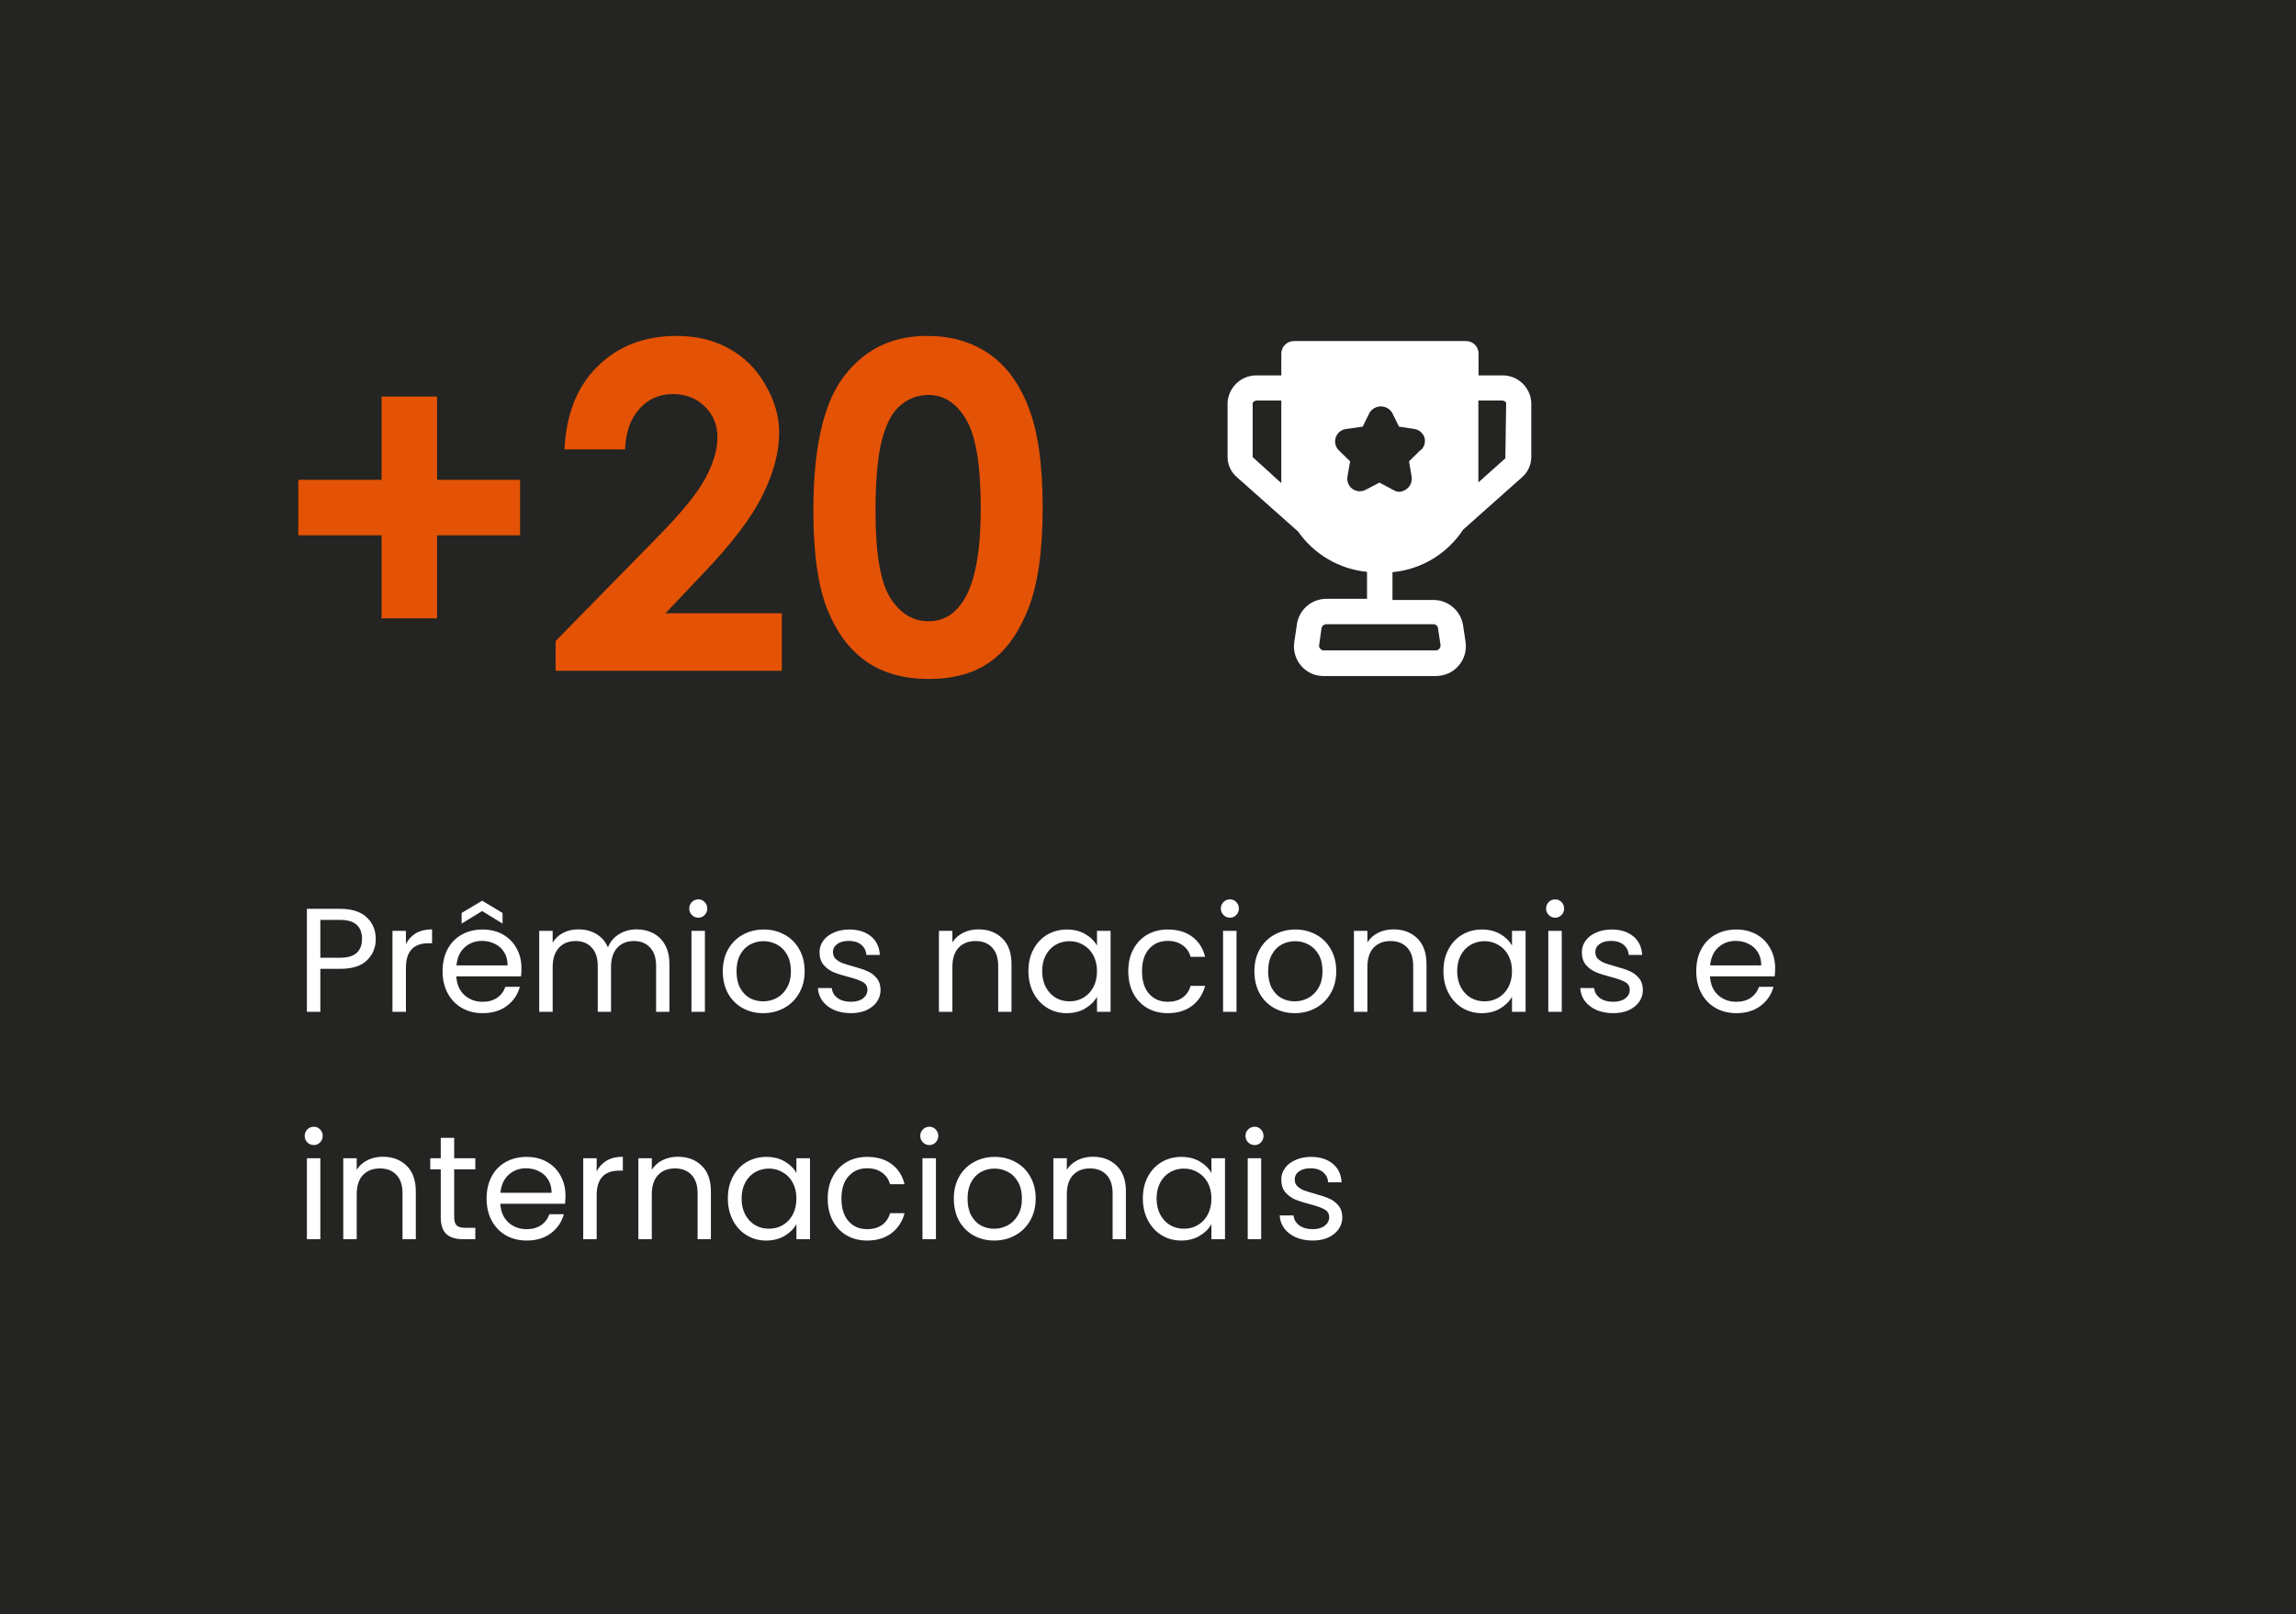
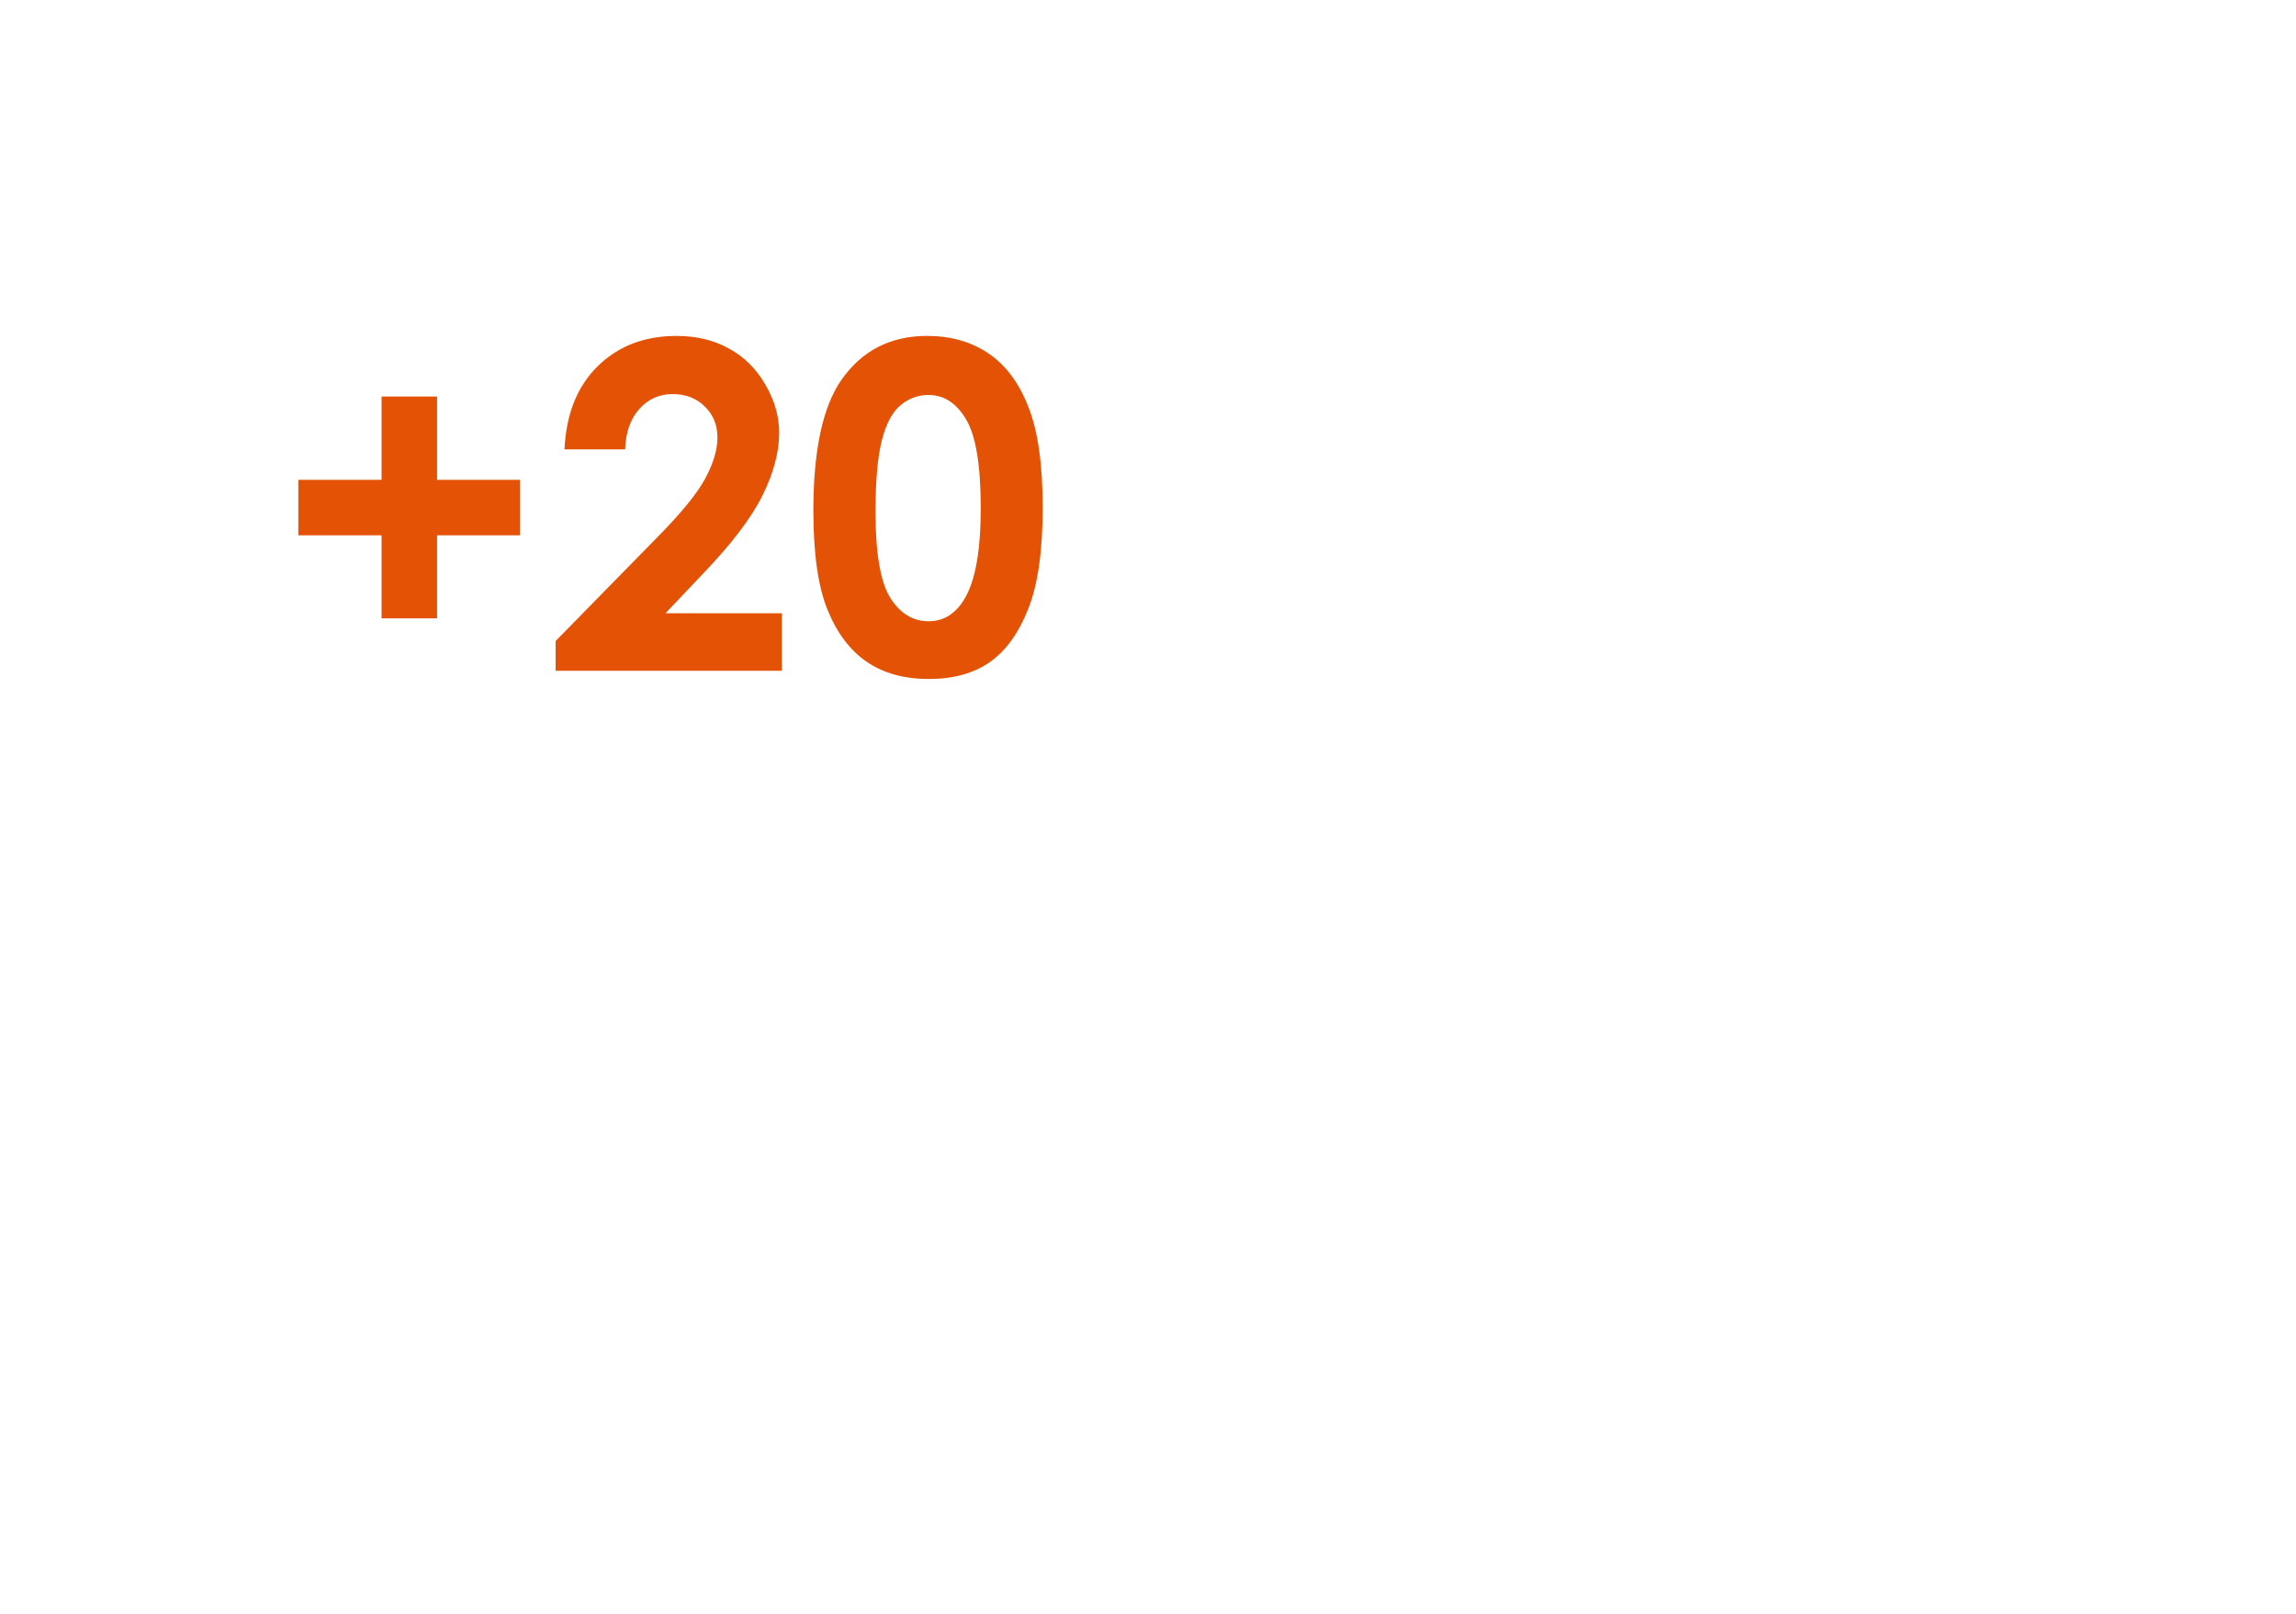
<svg xmlns="http://www.w3.org/2000/svg" width="202" height="142" viewBox="0 0 202 142" fill="none">
-   <rect width="202" height="142" fill="#242422" />
  <path d="M33.57 42.203V34.879H38.453V42.203H45.758V47.086H38.453V54.391H33.57V47.086H26.246V42.203H33.57ZM54.996 39.527H49.664C49.807 36.428 50.777 33.993 52.574 32.223C54.384 30.439 56.702 29.547 59.527 29.547C61.272 29.547 62.809 29.918 64.137 30.66C65.478 31.389 66.546 32.45 67.34 33.844C68.147 35.224 68.551 36.63 68.551 38.062C68.551 39.768 68.062 41.604 67.086 43.57C66.122 45.536 64.352 47.861 61.773 50.543L58.551 53.941H68.785V59H48.883V56.383L57.77 47.32C59.918 45.146 61.344 43.401 62.047 42.086C62.763 40.758 63.121 39.56 63.121 38.492C63.121 37.385 62.75 36.474 62.008 35.758C61.279 35.029 60.335 34.664 59.176 34.664C58.004 34.664 57.027 35.1 56.246 35.973C55.465 36.845 55.048 38.03 54.996 39.527ZM81.559 29.547C83.655 29.547 85.458 30.061 86.969 31.09C88.492 32.118 89.664 33.694 90.484 35.816C91.318 37.926 91.734 40.868 91.734 44.645C91.734 48.46 91.311 51.428 90.465 53.551C89.632 55.673 88.505 57.236 87.086 58.238C85.667 59.228 83.876 59.723 81.715 59.723C79.553 59.723 77.737 59.221 76.266 58.219C74.794 57.216 73.642 55.693 72.809 53.648C71.975 51.604 71.559 48.694 71.559 44.918C71.559 39.645 72.372 35.823 74 33.453C75.81 30.849 78.329 29.547 81.559 29.547ZM81.695 34.742C80.771 34.742 79.951 35.042 79.234 35.641C78.518 36.227 77.971 37.242 77.594 38.688C77.216 40.133 77.027 42.249 77.027 45.035C77.027 48.668 77.457 51.181 78.316 52.574C79.189 53.954 80.315 54.645 81.695 54.645C83.023 54.645 84.078 53.987 84.859 52.672C85.81 51.083 86.285 48.427 86.285 44.703C86.285 40.927 85.856 38.323 84.996 36.891C84.15 35.458 83.049 34.742 81.695 34.742Z" fill="#E35205" />
-   <path d="M33.059 82.591C33.059 83.345 32.799 83.973 32.279 84.476C31.768 84.97 30.983 85.217 29.926 85.217H28.184V89H27.001V79.939H29.926C30.949 79.939 31.724 80.186 32.253 80.68C32.79 81.174 33.059 81.811 33.059 82.591ZM29.926 84.242C30.585 84.242 31.07 84.099 31.382 83.813C31.694 83.527 31.85 83.12 31.85 82.591C31.85 81.473 31.209 80.914 29.926 80.914H28.184V84.242H29.926ZM35.712 83.033C35.92 82.626 36.215 82.309 36.596 82.084C36.986 81.859 37.459 81.746 38.013 81.746V82.968H37.701C36.375 82.968 35.712 83.687 35.712 85.126V89H34.529V81.876H35.712V83.033ZM45.879 85.165C45.879 85.39 45.866 85.629 45.84 85.88H40.146C40.189 86.582 40.428 87.132 40.861 87.531C41.303 87.921 41.836 88.116 42.46 88.116C42.971 88.116 43.396 87.999 43.734 87.765C44.081 87.522 44.323 87.202 44.462 86.803H45.736C45.545 87.488 45.164 88.047 44.592 88.48C44.02 88.905 43.309 89.117 42.46 89.117C41.784 89.117 41.177 88.965 40.64 88.662C40.111 88.359 39.695 87.93 39.392 87.375C39.089 86.812 38.937 86.162 38.937 85.425C38.937 84.688 39.084 84.043 39.379 83.488C39.674 82.933 40.085 82.509 40.614 82.214C41.151 81.911 41.767 81.759 42.46 81.759C43.136 81.759 43.734 81.906 44.254 82.201C44.774 82.496 45.173 82.903 45.45 83.423C45.736 83.934 45.879 84.515 45.879 85.165ZM44.657 84.918C44.657 84.467 44.557 84.082 44.358 83.761C44.159 83.432 43.886 83.185 43.539 83.02C43.201 82.847 42.824 82.76 42.408 82.76C41.81 82.76 41.299 82.951 40.874 83.332C40.458 83.713 40.22 84.242 40.159 84.918H44.657ZM42.421 80.134L40.614 81.239V80.303L42.421 79.224L44.215 80.303V81.239L42.421 80.134ZM56.008 81.746C56.562 81.746 57.056 81.863 57.489 82.097C57.923 82.322 58.265 82.665 58.517 83.124C58.768 83.583 58.894 84.142 58.894 84.801V89H57.724V84.97C57.724 84.259 57.546 83.718 57.191 83.345C56.844 82.964 56.371 82.773 55.773 82.773C55.158 82.773 54.669 82.972 54.304 83.371C53.941 83.761 53.758 84.329 53.758 85.074V89H52.589V84.97C52.589 84.259 52.411 83.718 52.056 83.345C51.709 82.964 51.236 82.773 50.639 82.773C50.023 82.773 49.533 82.972 49.169 83.371C48.806 83.761 48.623 84.329 48.623 85.074V89H47.441V81.876H48.623V82.903C48.858 82.53 49.169 82.244 49.559 82.045C49.958 81.846 50.396 81.746 50.873 81.746C51.471 81.746 51.999 81.88 52.459 82.149C52.918 82.418 53.26 82.812 53.486 83.332C53.685 82.829 54.014 82.439 54.474 82.162C54.933 81.885 55.444 81.746 56.008 81.746ZM61.445 80.719C61.22 80.719 61.029 80.641 60.873 80.485C60.717 80.329 60.639 80.138 60.639 79.913C60.639 79.688 60.717 79.497 60.873 79.341C61.029 79.185 61.22 79.107 61.445 79.107C61.662 79.107 61.844 79.185 61.991 79.341C62.147 79.497 62.225 79.688 62.225 79.913C62.225 80.138 62.147 80.329 61.991 80.485C61.844 80.641 61.662 80.719 61.445 80.719ZM62.017 81.876V89H60.834V81.876H62.017ZM67.14 89.117C66.473 89.117 65.866 88.965 65.32 88.662C64.783 88.359 64.358 87.93 64.046 87.375C63.743 86.812 63.591 86.162 63.591 85.425C63.591 84.697 63.747 84.056 64.059 83.501C64.38 82.938 64.813 82.509 65.359 82.214C65.905 81.911 66.516 81.759 67.192 81.759C67.868 81.759 68.479 81.911 69.025 82.214C69.571 82.509 70 82.933 70.312 83.488C70.633 84.043 70.793 84.688 70.793 85.425C70.793 86.162 70.629 86.812 70.299 87.375C69.979 87.93 69.541 88.359 68.986 88.662C68.432 88.965 67.816 89.117 67.14 89.117ZM67.14 88.077C67.565 88.077 67.964 87.977 68.336 87.778C68.709 87.579 69.008 87.28 69.233 86.881C69.467 86.482 69.584 85.997 69.584 85.425C69.584 84.853 69.472 84.368 69.246 83.969C69.021 83.57 68.726 83.276 68.362 83.085C67.998 82.886 67.604 82.786 67.179 82.786C66.746 82.786 66.347 82.886 65.983 83.085C65.628 83.276 65.342 83.57 65.125 83.969C64.909 84.368 64.8 84.853 64.8 85.425C64.8 86.006 64.904 86.495 65.112 86.894C65.329 87.293 65.615 87.592 65.97 87.791C66.326 87.982 66.716 88.077 67.14 88.077ZM74.871 89.117C74.325 89.117 73.835 89.026 73.402 88.844C72.968 88.653 72.626 88.393 72.375 88.064C72.123 87.726 71.985 87.34 71.959 86.907H73.181C73.215 87.262 73.38 87.553 73.675 87.778C73.978 88.003 74.372 88.116 74.858 88.116C75.308 88.116 75.664 88.016 75.924 87.817C76.184 87.618 76.314 87.366 76.314 87.063C76.314 86.751 76.175 86.521 75.898 86.374C75.62 86.218 75.191 86.066 74.611 85.919C74.082 85.78 73.649 85.642 73.311 85.503C72.981 85.356 72.695 85.143 72.453 84.866C72.219 84.58 72.102 84.207 72.102 83.748C72.102 83.384 72.21 83.05 72.427 82.747C72.643 82.444 72.951 82.205 73.35 82.032C73.748 81.85 74.203 81.759 74.715 81.759C75.503 81.759 76.14 81.958 76.626 82.357C77.111 82.756 77.371 83.302 77.406 83.995H76.223C76.197 83.622 76.045 83.323 75.768 83.098C75.499 82.873 75.135 82.76 74.676 82.76C74.251 82.76 73.913 82.851 73.662 83.033C73.41 83.215 73.285 83.453 73.285 83.748C73.285 83.982 73.358 84.177 73.506 84.333C73.662 84.48 73.852 84.602 74.078 84.697C74.312 84.784 74.632 84.883 75.04 84.996C75.551 85.135 75.967 85.273 76.288 85.412C76.608 85.542 76.881 85.741 77.107 86.01C77.341 86.279 77.462 86.63 77.471 87.063C77.471 87.453 77.362 87.804 77.146 88.116C76.929 88.428 76.621 88.675 76.223 88.857C75.833 89.03 75.382 89.117 74.871 89.117ZM86.078 81.746C86.944 81.746 87.646 82.01 88.183 82.539C88.721 83.059 88.99 83.813 88.99 84.801V89H87.82V84.97C87.82 84.259 87.642 83.718 87.287 83.345C86.931 82.964 86.446 82.773 85.831 82.773C85.207 82.773 84.708 82.968 84.335 83.358C83.972 83.748 83.79 84.316 83.79 85.061V89H82.606V81.876H83.79V82.89C84.023 82.526 84.34 82.244 84.739 82.045C85.146 81.846 85.592 81.746 86.078 81.746ZM90.48 85.412C90.48 84.684 90.627 84.047 90.922 83.501C91.217 82.946 91.62 82.517 92.131 82.214C92.651 81.911 93.227 81.759 93.86 81.759C94.484 81.759 95.026 81.893 95.485 82.162C95.944 82.431 96.287 82.769 96.512 83.176V81.876H97.708V89H96.512V87.674C96.278 88.09 95.927 88.437 95.459 88.714C95 88.983 94.462 89.117 93.847 89.117C93.214 89.117 92.642 88.961 92.131 88.649C91.62 88.337 91.217 87.899 90.922 87.336C90.627 86.773 90.48 86.131 90.48 85.412ZM96.512 85.425C96.512 84.888 96.404 84.42 96.187 84.021C95.97 83.622 95.676 83.319 95.303 83.111C94.939 82.894 94.536 82.786 94.094 82.786C93.652 82.786 93.249 82.89 92.885 83.098C92.521 83.306 92.231 83.609 92.014 84.008C91.797 84.407 91.689 84.875 91.689 85.412C91.689 85.958 91.797 86.435 92.014 86.842C92.231 87.241 92.521 87.548 92.885 87.765C93.249 87.973 93.652 88.077 94.094 88.077C94.536 88.077 94.939 87.973 95.303 87.765C95.676 87.548 95.97 87.241 96.187 86.842C96.404 86.435 96.512 85.962 96.512 85.425ZM99.265 85.425C99.265 84.688 99.412 84.047 99.707 83.501C100.002 82.946 100.409 82.517 100.929 82.214C101.458 81.911 102.06 81.759 102.736 81.759C103.611 81.759 104.331 81.971 104.894 82.396C105.466 82.821 105.843 83.41 106.025 84.164H104.751C104.63 83.731 104.391 83.388 104.036 83.137C103.689 82.886 103.256 82.76 102.736 82.76C102.06 82.76 101.514 82.994 101.098 83.462C100.682 83.921 100.474 84.576 100.474 85.425C100.474 86.283 100.682 86.946 101.098 87.414C101.514 87.882 102.06 88.116 102.736 88.116C103.256 88.116 103.689 87.995 104.036 87.752C104.383 87.509 104.621 87.163 104.751 86.712H106.025C105.834 87.44 105.453 88.025 104.881 88.467C104.309 88.9 103.594 89.117 102.736 89.117C102.06 89.117 101.458 88.965 100.929 88.662C100.409 88.359 100.002 87.93 99.707 87.375C99.412 86.82 99.265 86.17 99.265 85.425ZM108.215 80.719C107.989 80.719 107.799 80.641 107.643 80.485C107.487 80.329 107.409 80.138 107.409 79.913C107.409 79.688 107.487 79.497 107.643 79.341C107.799 79.185 107.989 79.107 108.215 79.107C108.431 79.107 108.613 79.185 108.761 79.341C108.917 79.497 108.995 79.688 108.995 79.913C108.995 80.138 108.917 80.329 108.761 80.485C108.613 80.641 108.431 80.719 108.215 80.719ZM108.787 81.876V89H107.604V81.876H108.787ZM113.91 89.117C113.242 89.117 112.636 88.965 112.09 88.662C111.552 88.359 111.128 87.93 110.816 87.375C110.512 86.812 110.361 86.162 110.361 85.425C110.361 84.697 110.517 84.056 110.829 83.501C111.149 82.938 111.583 82.509 112.129 82.214C112.675 81.911 113.286 81.759 113.962 81.759C114.638 81.759 115.249 81.911 115.795 82.214C116.341 82.509 116.77 82.933 117.082 83.488C117.402 84.043 117.563 84.688 117.563 85.425C117.563 86.162 117.398 86.812 117.069 87.375C116.748 87.93 116.31 88.359 115.756 88.662C115.201 88.965 114.586 89.117 113.91 89.117ZM113.91 88.077C114.334 88.077 114.733 87.977 115.106 87.778C115.478 87.579 115.777 87.28 116.003 86.881C116.237 86.482 116.354 85.997 116.354 85.425C116.354 84.853 116.241 84.368 116.016 83.969C115.79 83.57 115.496 83.276 115.132 83.085C114.768 82.886 114.373 82.786 113.949 82.786C113.515 82.786 113.117 82.886 112.753 83.085C112.397 83.276 112.111 83.57 111.895 83.969C111.678 84.368 111.57 84.853 111.57 85.425C111.57 86.006 111.674 86.495 111.882 86.894C112.098 87.293 112.384 87.592 112.74 87.791C113.095 87.982 113.485 88.077 113.91 88.077ZM122.589 81.746C123.456 81.746 124.158 82.01 124.695 82.539C125.233 83.059 125.501 83.813 125.501 84.801V89H124.331V84.97C124.331 84.259 124.154 83.718 123.798 83.345C123.443 82.964 122.958 82.773 122.342 82.773C121.718 82.773 121.22 82.968 120.847 83.358C120.483 83.748 120.301 84.316 120.301 85.061V89H119.118V81.876H120.301V82.89C120.535 82.526 120.852 82.244 121.25 82.045C121.658 81.846 122.104 81.746 122.589 81.746ZM126.992 85.412C126.992 84.684 127.139 84.047 127.434 83.501C127.728 82.946 128.131 82.517 128.643 82.214C129.163 81.911 129.739 81.759 130.372 81.759C130.996 81.759 131.537 81.893 131.997 82.162C132.456 82.431 132.798 82.769 133.024 83.176V81.876H134.22V89H133.024V87.674C132.79 88.09 132.439 88.437 131.971 88.714C131.511 88.983 130.974 89.117 130.359 89.117C129.726 89.117 129.154 88.961 128.643 88.649C128.131 88.337 127.728 87.899 127.434 87.336C127.139 86.773 126.992 86.131 126.992 85.412ZM133.024 85.425C133.024 84.888 132.915 84.42 132.699 84.021C132.482 83.622 132.187 83.319 131.815 83.111C131.451 82.894 131.048 82.786 130.606 82.786C130.164 82.786 129.761 82.89 129.397 83.098C129.033 83.306 128.742 83.609 128.526 84.008C128.309 84.407 128.201 84.875 128.201 85.412C128.201 85.958 128.309 86.435 128.526 86.842C128.742 87.241 129.033 87.548 129.397 87.765C129.761 87.973 130.164 88.077 130.606 88.077C131.048 88.077 131.451 87.973 131.815 87.765C132.187 87.548 132.482 87.241 132.699 86.842C132.915 86.435 133.024 85.962 133.024 85.425ZM136.83 80.719C136.604 80.719 136.414 80.641 136.258 80.485C136.102 80.329 136.024 80.138 136.024 79.913C136.024 79.688 136.102 79.497 136.258 79.341C136.414 79.185 136.604 79.107 136.83 79.107C137.046 79.107 137.228 79.185 137.376 79.341C137.532 79.497 137.61 79.688 137.61 79.913C137.61 80.138 137.532 80.329 137.376 80.485C137.228 80.641 137.046 80.719 136.83 80.719ZM137.402 81.876V89H136.219V81.876H137.402ZM141.94 89.117C141.394 89.117 140.904 89.026 140.471 88.844C140.038 88.653 139.695 88.393 139.444 88.064C139.193 87.726 139.054 87.34 139.028 86.907H140.25C140.285 87.262 140.449 87.553 140.744 87.778C141.047 88.003 141.442 88.116 141.927 88.116C142.378 88.116 142.733 88.016 142.993 87.817C143.253 87.618 143.383 87.366 143.383 87.063C143.383 86.751 143.244 86.521 142.967 86.374C142.69 86.218 142.261 86.066 141.68 85.919C141.151 85.78 140.718 85.642 140.38 85.503C140.051 85.356 139.765 85.143 139.522 84.866C139.288 84.58 139.171 84.207 139.171 83.748C139.171 83.384 139.279 83.05 139.496 82.747C139.713 82.444 140.02 82.205 140.419 82.032C140.818 81.85 141.273 81.759 141.784 81.759C142.573 81.759 143.21 81.958 143.695 82.357C144.18 82.756 144.44 83.302 144.475 83.995H143.292C143.266 83.622 143.114 83.323 142.837 83.098C142.568 82.873 142.204 82.76 141.745 82.76C141.32 82.76 140.982 82.851 140.731 83.033C140.48 83.215 140.354 83.453 140.354 83.748C140.354 83.982 140.428 84.177 140.575 84.333C140.731 84.48 140.922 84.602 141.147 84.697C141.381 84.784 141.702 84.883 142.109 84.996C142.62 85.135 143.036 85.273 143.357 85.412C143.678 85.542 143.951 85.741 144.176 86.01C144.41 86.279 144.531 86.63 144.54 87.063C144.54 87.453 144.432 87.804 144.215 88.116C143.998 88.428 143.691 88.675 143.292 88.857C142.902 89.03 142.451 89.117 141.94 89.117ZM156.176 85.165C156.176 85.39 156.163 85.629 156.137 85.88H150.443C150.486 86.582 150.724 87.132 151.158 87.531C151.6 87.921 152.133 88.116 152.757 88.116C153.268 88.116 153.693 87.999 154.031 87.765C154.377 87.522 154.62 87.202 154.759 86.803H156.033C155.842 87.488 155.461 88.047 154.889 88.48C154.317 88.905 153.606 89.117 152.757 89.117C152.081 89.117 151.474 88.965 150.937 88.662C150.408 88.359 149.992 87.93 149.689 87.375C149.385 86.812 149.234 86.162 149.234 85.425C149.234 84.688 149.381 84.043 149.676 83.488C149.97 82.933 150.382 82.509 150.911 82.214C151.448 81.911 152.063 81.759 152.757 81.759C153.433 81.759 154.031 81.906 154.551 82.201C155.071 82.496 155.469 82.903 155.747 83.423C156.033 83.934 156.176 84.515 156.176 85.165ZM154.954 84.918C154.954 84.467 154.854 84.082 154.655 83.761C154.455 83.432 154.182 83.185 153.836 83.02C153.498 82.847 153.121 82.76 152.705 82.76C152.107 82.76 151.595 82.951 151.171 83.332C150.755 83.713 150.516 84.242 150.456 84.918H154.954ZM27.612 100.719C27.387 100.719 27.196 100.641 27.04 100.485C26.884 100.329 26.806 100.138 26.806 99.913C26.806 99.688 26.884 99.497 27.04 99.341C27.196 99.185 27.387 99.107 27.612 99.107C27.829 99.107 28.011 99.185 28.158 99.341C28.314 99.497 28.392 99.688 28.392 99.913C28.392 100.138 28.314 100.329 28.158 100.485C28.011 100.641 27.829 100.719 27.612 100.719ZM28.184 101.876V109H27.001V101.876H28.184ZM33.671 101.746C34.538 101.746 35.24 102.01 35.777 102.539C36.315 103.059 36.583 103.813 36.583 104.801V109H35.413V104.97C35.413 104.259 35.236 103.718 34.88 103.345C34.525 102.964 34.04 102.773 33.424 102.773C32.8 102.773 32.302 102.968 31.929 103.358C31.565 103.748 31.383 104.316 31.383 105.061V109H30.2V101.876H31.383V102.89C31.617 102.526 31.934 102.244 32.332 102.045C32.74 101.846 33.186 101.746 33.671 101.746ZM39.959 102.851V107.05C39.959 107.397 40.032 107.644 40.18 107.791C40.327 107.93 40.583 107.999 40.947 107.999H41.818V109H40.752C40.093 109 39.599 108.848 39.27 108.545C38.94 108.242 38.776 107.743 38.776 107.05V102.851H37.853V101.876H38.776V100.082H39.959V101.876H41.818V102.851H39.959ZM49.751 105.165C49.751 105.39 49.738 105.629 49.712 105.88H44.018C44.061 106.582 44.3 107.132 44.733 107.531C45.175 107.921 45.708 108.116 46.332 108.116C46.843 108.116 47.268 107.999 47.606 107.765C47.953 107.522 48.195 107.202 48.334 106.803H49.608C49.417 107.488 49.036 108.047 48.464 108.48C47.892 108.905 47.181 109.117 46.332 109.117C45.656 109.117 45.049 108.965 44.512 108.662C43.983 108.359 43.567 107.93 43.264 107.375C42.961 106.812 42.809 106.162 42.809 105.425C42.809 104.688 42.956 104.043 43.251 103.488C43.546 102.933 43.957 102.509 44.486 102.214C45.023 101.911 45.639 101.759 46.332 101.759C47.008 101.759 47.606 101.906 48.126 102.201C48.646 102.496 49.045 102.903 49.322 103.423C49.608 103.934 49.751 104.515 49.751 105.165ZM48.529 104.918C48.529 104.467 48.429 104.082 48.23 103.761C48.031 103.432 47.758 103.185 47.411 103.02C47.073 102.847 46.696 102.76 46.28 102.76C45.682 102.76 45.171 102.951 44.746 103.332C44.33 103.713 44.092 104.242 44.031 104.918H48.529ZM52.495 103.033C52.703 102.626 52.998 102.309 53.38 102.084C53.77 101.859 54.242 101.746 54.797 101.746V102.968H54.484C53.158 102.968 52.495 103.687 52.495 105.126V109H51.312V101.876H52.495V103.033ZM59.633 101.746C60.5 101.746 61.202 102.01 61.739 102.539C62.276 103.059 62.545 103.813 62.545 104.801V109H61.375V104.97C61.375 104.259 61.197 103.718 60.842 103.345C60.487 102.964 60.002 102.773 59.386 102.773C58.762 102.773 58.264 102.968 57.891 103.358C57.527 103.748 57.345 104.316 57.345 105.061V109H56.162V101.876H57.345V102.89C57.579 102.526 57.895 102.244 58.294 102.045C58.702 101.846 59.148 101.746 59.633 101.746ZM64.036 105.412C64.036 104.684 64.183 104.047 64.478 103.501C64.772 102.946 65.175 102.517 65.687 102.214C66.207 101.911 66.783 101.759 67.416 101.759C68.04 101.759 68.581 101.893 69.041 102.162C69.5 102.431 69.842 102.769 70.068 103.176V101.876H71.264V109H70.068V107.674C69.834 108.09 69.483 108.437 69.015 108.714C68.555 108.983 68.018 109.117 67.403 109.117C66.77 109.117 66.198 108.961 65.687 108.649C65.175 108.337 64.772 107.899 64.478 107.336C64.183 106.773 64.036 106.131 64.036 105.412ZM70.068 105.425C70.068 104.888 69.959 104.42 69.743 104.021C69.526 103.622 69.231 103.319 68.859 103.111C68.495 102.894 68.092 102.786 67.65 102.786C67.208 102.786 66.805 102.89 66.441 103.098C66.077 103.306 65.786 103.609 65.57 104.008C65.353 104.407 65.245 104.875 65.245 105.412C65.245 105.958 65.353 106.435 65.57 106.842C65.786 107.241 66.077 107.548 66.441 107.765C66.805 107.973 67.208 108.077 67.65 108.077C68.092 108.077 68.495 107.973 68.859 107.765C69.231 107.548 69.526 107.241 69.743 106.842C69.959 106.435 70.068 105.962 70.068 105.425ZM72.821 105.425C72.821 104.688 72.968 104.047 73.263 103.501C73.557 102.946 73.965 102.517 74.485 102.214C75.013 101.911 75.616 101.759 76.292 101.759C77.167 101.759 77.886 101.971 78.45 102.396C79.022 102.821 79.399 103.41 79.581 104.164H78.307C78.185 103.731 77.947 103.388 77.592 103.137C77.245 102.886 76.812 102.76 76.292 102.76C75.616 102.76 75.07 102.994 74.654 103.462C74.238 103.921 74.03 104.576 74.03 105.425C74.03 106.283 74.238 106.946 74.654 107.414C75.07 107.882 75.616 108.116 76.292 108.116C76.812 108.116 77.245 107.995 77.592 107.752C77.938 107.509 78.177 107.163 78.307 106.712H79.581C79.39 107.44 79.009 108.025 78.437 108.467C77.865 108.9 77.15 109.117 76.292 109.117C75.616 109.117 75.013 108.965 74.485 108.662C73.965 108.359 73.557 107.93 73.263 107.375C72.968 106.82 72.821 106.17 72.821 105.425ZM81.77 100.719C81.545 100.719 81.354 100.641 81.198 100.485C81.042 100.329 80.964 100.138 80.964 99.913C80.964 99.688 81.042 99.497 81.198 99.341C81.354 99.185 81.545 99.107 81.77 99.107C81.987 99.107 82.169 99.185 82.316 99.341C82.472 99.497 82.55 99.688 82.55 99.913C82.55 100.138 82.472 100.329 82.316 100.485C82.169 100.641 81.987 100.719 81.77 100.719ZM82.342 101.876V109H81.159V101.876H82.342ZM87.465 109.117C86.798 109.117 86.191 108.965 85.645 108.662C85.108 108.359 84.683 107.93 84.371 107.375C84.068 106.812 83.916 106.162 83.916 105.425C83.916 104.697 84.072 104.056 84.384 103.501C84.705 102.938 85.138 102.509 85.684 102.214C86.23 101.911 86.841 101.759 87.517 101.759C88.193 101.759 88.804 101.911 89.35 102.214C89.896 102.509 90.325 102.933 90.637 103.488C90.958 104.043 91.118 104.688 91.118 105.425C91.118 106.162 90.954 106.812 90.624 107.375C90.304 107.93 89.866 108.359 89.311 108.662C88.757 108.965 88.141 109.117 87.465 109.117ZM87.465 108.077C87.89 108.077 88.289 107.977 88.661 107.778C89.034 107.579 89.333 107.28 89.558 106.881C89.792 106.482 89.909 105.997 89.909 105.425C89.909 104.853 89.797 104.368 89.571 103.969C89.346 103.57 89.051 103.276 88.687 103.085C88.323 102.886 87.929 102.786 87.504 102.786C87.071 102.786 86.672 102.886 86.308 103.085C85.953 103.276 85.667 103.57 85.45 103.969C85.234 104.368 85.125 104.853 85.125 105.425C85.125 106.006 85.229 106.495 85.437 106.894C85.654 107.293 85.94 107.592 86.295 107.791C86.651 107.982 87.041 108.077 87.465 108.077ZM96.145 101.746C97.011 101.746 97.713 102.01 98.251 102.539C98.788 103.059 99.057 103.813 99.057 104.801V109H97.887V104.97C97.887 104.259 97.709 103.718 97.354 103.345C96.999 102.964 96.513 102.773 95.898 102.773C95.274 102.773 94.775 102.968 94.403 103.358C94.039 103.748 93.857 104.316 93.857 105.061V109H92.674V101.876H93.857V102.89C94.091 102.526 94.407 102.244 94.806 102.045C95.213 101.846 95.659 101.746 96.145 101.746ZM100.547 105.412C100.547 104.684 100.695 104.047 100.989 103.501C101.284 102.946 101.687 102.517 102.198 102.214C102.718 101.911 103.295 101.759 103.927 101.759C104.551 101.759 105.093 101.893 105.552 102.162C106.012 102.431 106.354 102.769 106.579 103.176V101.876H107.775V109H106.579V107.674C106.345 108.09 105.994 108.437 105.526 108.714C105.067 108.983 104.53 109.117 103.914 109.117C103.282 109.117 102.71 108.961 102.198 108.649C101.687 108.337 101.284 107.899 100.989 107.336C100.695 106.773 100.547 106.131 100.547 105.412ZM106.579 105.425C106.579 104.888 106.471 104.42 106.254 104.021C106.038 103.622 105.743 103.319 105.37 103.111C105.006 102.894 104.603 102.786 104.161 102.786C103.719 102.786 103.316 102.89 102.952 103.098C102.588 103.306 102.298 103.609 102.081 104.008C101.865 104.407 101.756 104.875 101.756 105.412C101.756 105.958 101.865 106.435 102.081 106.842C102.298 107.241 102.588 107.548 102.952 107.765C103.316 107.973 103.719 108.077 104.161 108.077C104.603 108.077 105.006 107.973 105.37 107.765C105.743 107.548 106.038 107.241 106.254 106.842C106.471 106.435 106.579 105.962 106.579 105.425ZM110.385 100.719C110.16 100.719 109.969 100.641 109.813 100.485C109.657 100.329 109.579 100.138 109.579 99.913C109.579 99.688 109.657 99.497 109.813 99.341C109.969 99.185 110.16 99.107 110.385 99.107C110.602 99.107 110.784 99.185 110.931 99.341C111.087 99.497 111.165 99.688 111.165 99.913C111.165 100.138 111.087 100.329 110.931 100.485C110.784 100.641 110.602 100.719 110.385 100.719ZM110.957 101.876V109H109.774V101.876H110.957ZM115.496 109.117C114.95 109.117 114.46 109.026 114.027 108.844C113.593 108.653 113.251 108.393 113 108.064C112.748 107.726 112.61 107.34 112.584 106.907H113.806C113.84 107.262 114.005 107.553 114.3 107.778C114.603 108.003 114.997 108.116 115.483 108.116C115.933 108.116 116.289 108.016 116.549 107.817C116.809 107.618 116.939 107.366 116.939 107.063C116.939 106.751 116.8 106.521 116.523 106.374C116.245 106.218 115.816 106.066 115.236 105.919C114.707 105.78 114.274 105.642 113.936 105.503C113.606 105.356 113.32 105.143 113.078 104.866C112.844 104.58 112.727 104.207 112.727 103.748C112.727 103.384 112.835 103.05 113.052 102.747C113.268 102.444 113.576 102.205 113.975 102.032C114.373 101.85 114.828 101.759 115.34 101.759C116.128 101.759 116.765 101.958 117.251 102.357C117.736 102.756 117.996 103.302 118.031 103.995H116.848C116.822 103.622 116.67 103.323 116.393 103.098C116.124 102.873 115.76 102.76 115.301 102.76C114.876 102.76 114.538 102.851 114.287 103.033C114.035 103.215 113.91 103.453 113.91 103.748C113.91 103.982 113.983 104.177 114.131 104.333C114.287 104.48 114.477 104.602 114.703 104.697C114.937 104.784 115.257 104.883 115.665 104.996C116.176 105.135 116.592 105.273 116.913 105.412C117.233 105.542 117.506 105.741 117.732 106.01C117.966 106.279 118.087 106.63 118.096 107.063C118.096 107.453 117.987 107.804 117.771 108.116C117.554 108.428 117.246 108.675 116.848 108.857C116.458 109.03 116.007 109.117 115.496 109.117Z" fill="white" />
-   <path d="M132.114 33.02H130.081V31.105C130.083 30.959 130.056 30.815 130.001 30.68C129.946 30.545 129.865 30.422 129.762 30.319C129.659 30.216 129.536 30.135 129.401 30.08C129.266 30.025 129.122 29.998 128.976 30H113.833C113.54 30 113.259 30.116 113.052 30.324C112.845 30.531 112.728 30.812 112.728 31.105V33.02H110.622C109.952 32.996 109.301 33.238 108.809 33.694C108.318 34.149 108.027 34.781 108 35.45V40.208C108.002 40.541 108.075 40.87 108.215 41.173C108.354 41.475 108.558 41.744 108.81 41.961L114.216 46.763C114.91 47.755 115.811 48.584 116.856 49.194C117.901 49.805 119.066 50.181 120.27 50.299V52.67H116.676C116.027 52.675 115.403 52.919 114.924 53.358C114.445 53.796 114.146 54.396 114.084 55.042L113.863 56.515C113.814 56.886 113.845 57.264 113.954 57.622C114.064 57.98 114.248 58.311 114.496 58.592C114.741 58.87 115.042 59.091 115.38 59.241C115.719 59.391 116.085 59.466 116.455 59.461H126.354C126.725 59.46 127.091 59.38 127.429 59.226C127.767 59.073 128.068 58.849 128.313 58.571C128.558 58.293 128.741 57.965 128.851 57.611C128.96 57.257 128.992 56.883 128.947 56.515L128.726 55.042C128.637 54.416 128.327 53.842 127.851 53.426C127.375 53.009 126.765 52.778 126.133 52.773H122.509V50.328C123.76 50.211 124.968 49.814 126.044 49.166C127.12 48.519 128.037 47.637 128.726 46.587L133.911 41.976C134.163 41.755 134.366 41.484 134.505 41.179C134.645 40.874 134.719 40.543 134.721 40.208V35.45C134.71 35.12 134.633 34.794 134.496 34.493C134.359 34.192 134.163 33.92 133.921 33.695C133.679 33.469 133.395 33.293 133.085 33.177C132.774 33.062 132.445 33.008 132.114 33.02ZM110.21 40.208V35.45C110.21 35.377 110.372 35.229 110.622 35.229H112.728V41.991C112.728 42.167 112.728 42.33 112.728 42.492L110.21 40.208ZM124.94 39.619L123.968 40.577L124.189 41.917C124.225 42.12 124.204 42.33 124.129 42.522C124.054 42.715 123.926 42.883 123.762 43.007C123.58 43.151 123.359 43.238 123.128 43.258C122.953 43.255 122.781 43.21 122.627 43.125L121.36 42.447L120.153 43.081C119.971 43.178 119.766 43.223 119.56 43.21C119.355 43.197 119.157 43.127 118.989 43.007C118.821 42.884 118.691 42.717 118.613 42.525C118.535 42.332 118.512 42.122 118.547 41.917L118.783 40.577L117.796 39.619C117.648 39.475 117.543 39.292 117.494 39.091C117.445 38.89 117.453 38.68 117.517 38.483C117.581 38.287 117.7 38.112 117.858 37.98C118.017 37.847 118.21 37.762 118.414 37.734L119.887 37.527L120.491 36.305C120.595 36.134 120.741 35.993 120.915 35.895C121.089 35.797 121.286 35.746 121.486 35.746C121.685 35.746 121.882 35.797 122.056 35.895C122.23 35.993 122.376 36.134 122.48 36.305L123.084 37.527L124.439 37.734C124.642 37.764 124.832 37.851 124.988 37.984C125.144 38.117 125.26 38.29 125.323 38.485C125.38 38.688 125.377 38.903 125.314 39.104C125.252 39.306 125.132 39.484 124.969 39.619H124.94ZM126.118 54.909C126.217 54.909 126.312 54.944 126.385 55.01C126.459 55.075 126.505 55.165 126.516 55.263L126.737 56.736C126.743 56.794 126.737 56.853 126.719 56.908C126.701 56.964 126.672 57.016 126.634 57.06C126.597 57.107 126.55 57.145 126.497 57.17C126.443 57.196 126.384 57.208 126.325 57.207H116.455C116.398 57.208 116.341 57.196 116.29 57.17C116.238 57.144 116.194 57.106 116.161 57.06C116.116 57.02 116.084 56.969 116.065 56.912C116.047 56.855 116.045 56.794 116.058 56.736L116.264 55.263C116.281 55.165 116.331 55.077 116.407 55.012C116.482 54.947 116.577 54.911 116.676 54.909H126.118ZM132.438 40.311L130.066 42.433C130.066 42.285 130.066 42.138 130.066 41.991V35.229H132.114C132.364 35.229 132.511 35.377 132.511 35.45L132.438 40.311Z" fill="white" />
+   <path d="M33.059 82.591C33.059 83.345 32.799 83.973 32.279 84.476C31.768 84.97 30.983 85.217 29.926 85.217H28.184V89H27.001V79.939H29.926C30.949 79.939 31.724 80.186 32.253 80.68C32.79 81.174 33.059 81.811 33.059 82.591ZM29.926 84.242C30.585 84.242 31.07 84.099 31.382 83.813C31.694 83.527 31.85 83.12 31.85 82.591C31.85 81.473 31.209 80.914 29.926 80.914H28.184V84.242H29.926ZM35.712 83.033C35.92 82.626 36.215 82.309 36.596 82.084C36.986 81.859 37.459 81.746 38.013 81.746V82.968H37.701C36.375 82.968 35.712 83.687 35.712 85.126V89H34.529V81.876H35.712V83.033ZM45.879 85.165C45.879 85.39 45.866 85.629 45.84 85.88H40.146C40.189 86.582 40.428 87.132 40.861 87.531C41.303 87.921 41.836 88.116 42.46 88.116C42.971 88.116 43.396 87.999 43.734 87.765C44.081 87.522 44.323 87.202 44.462 86.803H45.736C45.545 87.488 45.164 88.047 44.592 88.48C44.02 88.905 43.309 89.117 42.46 89.117C41.784 89.117 41.177 88.965 40.64 88.662C40.111 88.359 39.695 87.93 39.392 87.375C39.089 86.812 38.937 86.162 38.937 85.425C38.937 84.688 39.084 84.043 39.379 83.488C39.674 82.933 40.085 82.509 40.614 82.214C41.151 81.911 41.767 81.759 42.46 81.759C43.136 81.759 43.734 81.906 44.254 82.201C44.774 82.496 45.173 82.903 45.45 83.423C45.736 83.934 45.879 84.515 45.879 85.165ZM44.657 84.918C44.657 84.467 44.557 84.082 44.358 83.761C44.159 83.432 43.886 83.185 43.539 83.02C43.201 82.847 42.824 82.76 42.408 82.76C41.81 82.76 41.299 82.951 40.874 83.332C40.458 83.713 40.22 84.242 40.159 84.918H44.657ZM42.421 80.134L40.614 81.239V80.303L42.421 79.224L44.215 80.303V81.239L42.421 80.134ZM56.008 81.746C56.562 81.746 57.056 81.863 57.489 82.097C57.923 82.322 58.265 82.665 58.517 83.124C58.768 83.583 58.894 84.142 58.894 84.801V89H57.724V84.97C57.724 84.259 57.546 83.718 57.191 83.345C56.844 82.964 56.371 82.773 55.773 82.773C55.158 82.773 54.669 82.972 54.304 83.371C53.941 83.761 53.758 84.329 53.758 85.074V89H52.589V84.97C52.589 84.259 52.411 83.718 52.056 83.345C51.709 82.964 51.236 82.773 50.639 82.773C50.023 82.773 49.533 82.972 49.169 83.371C48.806 83.761 48.623 84.329 48.623 85.074V89H47.441V81.876H48.623V82.903C48.858 82.53 49.169 82.244 49.559 82.045C49.958 81.846 50.396 81.746 50.873 81.746C51.471 81.746 51.999 81.88 52.459 82.149C52.918 82.418 53.26 82.812 53.486 83.332C53.685 82.829 54.014 82.439 54.474 82.162C54.933 81.885 55.444 81.746 56.008 81.746ZM61.445 80.719C61.22 80.719 61.029 80.641 60.873 80.485C60.717 80.329 60.639 80.138 60.639 79.913C60.639 79.688 60.717 79.497 60.873 79.341C61.029 79.185 61.22 79.107 61.445 79.107C61.662 79.107 61.844 79.185 61.991 79.341C62.147 79.497 62.225 79.688 62.225 79.913C62.225 80.138 62.147 80.329 61.991 80.485C61.844 80.641 61.662 80.719 61.445 80.719ZM62.017 81.876V89H60.834V81.876H62.017ZM67.14 89.117C66.473 89.117 65.866 88.965 65.32 88.662C64.783 88.359 64.358 87.93 64.046 87.375C63.743 86.812 63.591 86.162 63.591 85.425C63.591 84.697 63.747 84.056 64.059 83.501C64.38 82.938 64.813 82.509 65.359 82.214C65.905 81.911 66.516 81.759 67.192 81.759C67.868 81.759 68.479 81.911 69.025 82.214C69.571 82.509 70 82.933 70.312 83.488C70.633 84.043 70.793 84.688 70.793 85.425C70.793 86.162 70.629 86.812 70.299 87.375C69.979 87.93 69.541 88.359 68.986 88.662C68.432 88.965 67.816 89.117 67.14 89.117ZM67.14 88.077C67.565 88.077 67.964 87.977 68.336 87.778C68.709 87.579 69.008 87.28 69.233 86.881C69.467 86.482 69.584 85.997 69.584 85.425C69.584 84.853 69.472 84.368 69.246 83.969C69.021 83.57 68.726 83.276 68.362 83.085C67.998 82.886 67.604 82.786 67.179 82.786C66.746 82.786 66.347 82.886 65.983 83.085C65.628 83.276 65.342 83.57 65.125 83.969C64.909 84.368 64.8 84.853 64.8 85.425C64.8 86.006 64.904 86.495 65.112 86.894C65.329 87.293 65.615 87.592 65.97 87.791C66.326 87.982 66.716 88.077 67.14 88.077ZM74.871 89.117C74.325 89.117 73.835 89.026 73.402 88.844C72.968 88.653 72.626 88.393 72.375 88.064C72.123 87.726 71.985 87.34 71.959 86.907H73.181C73.215 87.262 73.38 87.553 73.675 87.778C73.978 88.003 74.372 88.116 74.858 88.116C75.308 88.116 75.664 88.016 75.924 87.817C76.184 87.618 76.314 87.366 76.314 87.063C76.314 86.751 76.175 86.521 75.898 86.374C75.62 86.218 75.191 86.066 74.611 85.919C74.082 85.78 73.649 85.642 73.311 85.503C72.981 85.356 72.695 85.143 72.453 84.866C72.219 84.58 72.102 84.207 72.102 83.748C72.102 83.384 72.21 83.05 72.427 82.747C72.643 82.444 72.951 82.205 73.35 82.032C73.748 81.85 74.203 81.759 74.715 81.759C75.503 81.759 76.14 81.958 76.626 82.357C77.111 82.756 77.371 83.302 77.406 83.995H76.223C76.197 83.622 76.045 83.323 75.768 83.098C75.499 82.873 75.135 82.76 74.676 82.76C74.251 82.76 73.913 82.851 73.662 83.033C73.41 83.215 73.285 83.453 73.285 83.748C73.285 83.982 73.358 84.177 73.506 84.333C73.662 84.48 73.852 84.602 74.078 84.697C74.312 84.784 74.632 84.883 75.04 84.996C75.551 85.135 75.967 85.273 76.288 85.412C76.608 85.542 76.881 85.741 77.107 86.01C77.341 86.279 77.462 86.63 77.471 87.063C77.471 87.453 77.362 87.804 77.146 88.116C76.929 88.428 76.621 88.675 76.223 88.857C75.833 89.03 75.382 89.117 74.871 89.117ZM86.078 81.746C86.944 81.746 87.646 82.01 88.183 82.539C88.721 83.059 88.99 83.813 88.99 84.801V89H87.82V84.97C87.82 84.259 87.642 83.718 87.287 83.345C86.931 82.964 86.446 82.773 85.831 82.773C85.207 82.773 84.708 82.968 84.335 83.358C83.972 83.748 83.79 84.316 83.79 85.061V89H82.606V81.876H83.79V82.89C84.023 82.526 84.34 82.244 84.739 82.045C85.146 81.846 85.592 81.746 86.078 81.746ZM90.48 85.412C90.48 84.684 90.627 84.047 90.922 83.501C91.217 82.946 91.62 82.517 92.131 82.214C92.651 81.911 93.227 81.759 93.86 81.759C94.484 81.759 95.026 81.893 95.485 82.162C95.944 82.431 96.287 82.769 96.512 83.176V81.876H97.708V89H96.512V87.674C96.278 88.09 95.927 88.437 95.459 88.714C95 88.983 94.462 89.117 93.847 89.117C93.214 89.117 92.642 88.961 92.131 88.649C91.62 88.337 91.217 87.899 90.922 87.336C90.627 86.773 90.48 86.131 90.48 85.412ZM96.512 85.425C96.512 84.888 96.404 84.42 96.187 84.021C95.97 83.622 95.676 83.319 95.303 83.111C94.939 82.894 94.536 82.786 94.094 82.786C93.652 82.786 93.249 82.89 92.885 83.098C92.521 83.306 92.231 83.609 92.014 84.008C91.797 84.407 91.689 84.875 91.689 85.412C91.689 85.958 91.797 86.435 92.014 86.842C92.231 87.241 92.521 87.548 92.885 87.765C93.249 87.973 93.652 88.077 94.094 88.077C94.536 88.077 94.939 87.973 95.303 87.765C95.676 87.548 95.97 87.241 96.187 86.842C96.404 86.435 96.512 85.962 96.512 85.425ZM99.265 85.425C99.265 84.688 99.412 84.047 99.707 83.501C100.002 82.946 100.409 82.517 100.929 82.214C101.458 81.911 102.06 81.759 102.736 81.759C103.611 81.759 104.331 81.971 104.894 82.396C105.466 82.821 105.843 83.41 106.025 84.164H104.751C104.63 83.731 104.391 83.388 104.036 83.137C103.689 82.886 103.256 82.76 102.736 82.76C102.06 82.76 101.514 82.994 101.098 83.462C100.682 83.921 100.474 84.576 100.474 85.425C100.474 86.283 100.682 86.946 101.098 87.414C101.514 87.882 102.06 88.116 102.736 88.116C103.256 88.116 103.689 87.995 104.036 87.752C104.383 87.509 104.621 87.163 104.751 86.712H106.025C105.834 87.44 105.453 88.025 104.881 88.467C104.309 88.9 103.594 89.117 102.736 89.117C102.06 89.117 101.458 88.965 100.929 88.662C100.409 88.359 100.002 87.93 99.707 87.375C99.412 86.82 99.265 86.17 99.265 85.425ZM108.215 80.719C107.989 80.719 107.799 80.641 107.643 80.485C107.487 80.329 107.409 80.138 107.409 79.913C107.409 79.688 107.487 79.497 107.643 79.341C107.799 79.185 107.989 79.107 108.215 79.107C108.431 79.107 108.613 79.185 108.761 79.341C108.917 79.497 108.995 79.688 108.995 79.913C108.995 80.138 108.917 80.329 108.761 80.485C108.613 80.641 108.431 80.719 108.215 80.719ZM108.787 81.876V89H107.604V81.876H108.787ZM113.91 89.117C113.242 89.117 112.636 88.965 112.09 88.662C111.552 88.359 111.128 87.93 110.816 87.375C110.512 86.812 110.361 86.162 110.361 85.425C110.361 84.697 110.517 84.056 110.829 83.501C111.149 82.938 111.583 82.509 112.129 82.214C112.675 81.911 113.286 81.759 113.962 81.759C114.638 81.759 115.249 81.911 115.795 82.214C116.341 82.509 116.77 82.933 117.082 83.488C117.402 84.043 117.563 84.688 117.563 85.425C117.563 86.162 117.398 86.812 117.069 87.375C116.748 87.93 116.31 88.359 115.756 88.662C115.201 88.965 114.586 89.117 113.91 89.117ZM113.91 88.077C114.334 88.077 114.733 87.977 115.106 87.778C115.478 87.579 115.777 87.28 116.003 86.881C116.237 86.482 116.354 85.997 116.354 85.425C116.354 84.853 116.241 84.368 116.016 83.969C115.79 83.57 115.496 83.276 115.132 83.085C114.768 82.886 114.373 82.786 113.949 82.786C113.515 82.786 113.117 82.886 112.753 83.085C112.397 83.276 112.111 83.57 111.895 83.969C111.678 84.368 111.57 84.853 111.57 85.425C111.57 86.006 111.674 86.495 111.882 86.894C112.098 87.293 112.384 87.592 112.74 87.791C113.095 87.982 113.485 88.077 113.91 88.077ZM122.589 81.746C123.456 81.746 124.158 82.01 124.695 82.539C125.233 83.059 125.501 83.813 125.501 84.801V89H124.331V84.97C124.331 84.259 124.154 83.718 123.798 83.345C123.443 82.964 122.958 82.773 122.342 82.773C121.718 82.773 121.22 82.968 120.847 83.358C120.483 83.748 120.301 84.316 120.301 85.061V89H119.118V81.876H120.301V82.89C120.535 82.526 120.852 82.244 121.25 82.045C121.658 81.846 122.104 81.746 122.589 81.746ZM126.992 85.412C126.992 84.684 127.139 84.047 127.434 83.501C127.728 82.946 128.131 82.517 128.643 82.214C129.163 81.911 129.739 81.759 130.372 81.759C130.996 81.759 131.537 81.893 131.997 82.162C132.456 82.431 132.798 82.769 133.024 83.176V81.876H134.22V89H133.024V87.674C132.79 88.09 132.439 88.437 131.971 88.714C131.511 88.983 130.974 89.117 130.359 89.117C129.726 89.117 129.154 88.961 128.643 88.649C128.131 88.337 127.728 87.899 127.434 87.336C127.139 86.773 126.992 86.131 126.992 85.412ZM133.024 85.425C133.024 84.888 132.915 84.42 132.699 84.021C132.482 83.622 132.187 83.319 131.815 83.111C131.451 82.894 131.048 82.786 130.606 82.786C130.164 82.786 129.761 82.89 129.397 83.098C129.033 83.306 128.742 83.609 128.526 84.008C128.309 84.407 128.201 84.875 128.201 85.412C128.201 85.958 128.309 86.435 128.526 86.842C128.742 87.241 129.033 87.548 129.397 87.765C129.761 87.973 130.164 88.077 130.606 88.077C131.048 88.077 131.451 87.973 131.815 87.765C132.187 87.548 132.482 87.241 132.699 86.842C132.915 86.435 133.024 85.962 133.024 85.425ZM136.83 80.719C136.604 80.719 136.414 80.641 136.258 80.485C136.102 80.329 136.024 80.138 136.024 79.913C136.024 79.688 136.102 79.497 136.258 79.341C136.414 79.185 136.604 79.107 136.83 79.107C137.046 79.107 137.228 79.185 137.376 79.341C137.532 79.497 137.61 79.688 137.61 79.913C137.61 80.138 137.532 80.329 137.376 80.485C137.228 80.641 137.046 80.719 136.83 80.719ZM137.402 81.876V89H136.219V81.876H137.402ZM141.94 89.117C141.394 89.117 140.904 89.026 140.471 88.844C140.038 88.653 139.695 88.393 139.444 88.064C139.193 87.726 139.054 87.34 139.028 86.907H140.25C140.285 87.262 140.449 87.553 140.744 87.778C141.047 88.003 141.442 88.116 141.927 88.116C142.378 88.116 142.733 88.016 142.993 87.817C143.253 87.618 143.383 87.366 143.383 87.063C143.383 86.751 143.244 86.521 142.967 86.374C142.69 86.218 142.261 86.066 141.68 85.919C141.151 85.78 140.718 85.642 140.38 85.503C140.051 85.356 139.765 85.143 139.522 84.866C139.288 84.58 139.171 84.207 139.171 83.748C139.171 83.384 139.279 83.05 139.496 82.747C139.713 82.444 140.02 82.205 140.419 82.032C140.818 81.85 141.273 81.759 141.784 81.759C142.573 81.759 143.21 81.958 143.695 82.357C144.18 82.756 144.44 83.302 144.475 83.995H143.292C143.266 83.622 143.114 83.323 142.837 83.098C142.568 82.873 142.204 82.76 141.745 82.76C141.32 82.76 140.982 82.851 140.731 83.033C140.48 83.215 140.354 83.453 140.354 83.748C140.354 83.982 140.428 84.177 140.575 84.333C140.731 84.48 140.922 84.602 141.147 84.697C141.381 84.784 141.702 84.883 142.109 84.996C142.62 85.135 143.036 85.273 143.357 85.412C143.678 85.542 143.951 85.741 144.176 86.01C144.41 86.279 144.531 86.63 144.54 87.063C144.54 87.453 144.432 87.804 144.215 88.116C143.998 88.428 143.691 88.675 143.292 88.857C142.902 89.03 142.451 89.117 141.94 89.117ZM156.176 85.165C156.176 85.39 156.163 85.629 156.137 85.88H150.443C150.486 86.582 150.724 87.132 151.158 87.531C151.6 87.921 152.133 88.116 152.757 88.116C153.268 88.116 153.693 87.999 154.031 87.765C154.377 87.522 154.62 87.202 154.759 86.803H156.033C155.842 87.488 155.461 88.047 154.889 88.48C154.317 88.905 153.606 89.117 152.757 89.117C152.081 89.117 151.474 88.965 150.937 88.662C150.408 88.359 149.992 87.93 149.689 87.375C149.385 86.812 149.234 86.162 149.234 85.425C149.234 84.688 149.381 84.043 149.676 83.488C149.97 82.933 150.382 82.509 150.911 82.214C151.448 81.911 152.063 81.759 152.757 81.759C153.433 81.759 154.031 81.906 154.551 82.201C155.071 82.496 155.469 82.903 155.747 83.423C156.033 83.934 156.176 84.515 156.176 85.165ZM154.954 84.918C154.954 84.467 154.854 84.082 154.655 83.761C154.455 83.432 154.182 83.185 153.836 83.02C153.498 82.847 153.121 82.76 152.705 82.76C152.107 82.76 151.595 82.951 151.171 83.332C150.755 83.713 150.516 84.242 150.456 84.918H154.954ZM27.612 100.719C27.387 100.719 27.196 100.641 27.04 100.485C26.884 100.329 26.806 100.138 26.806 99.913C26.806 99.688 26.884 99.497 27.04 99.341C27.196 99.185 27.387 99.107 27.612 99.107C27.829 99.107 28.011 99.185 28.158 99.341C28.314 99.497 28.392 99.688 28.392 99.913C28.392 100.138 28.314 100.329 28.158 100.485C28.011 100.641 27.829 100.719 27.612 100.719ZM28.184 101.876V109H27.001V101.876H28.184ZM33.671 101.746C34.538 101.746 35.24 102.01 35.777 102.539C36.315 103.059 36.583 103.813 36.583 104.801V109H35.413V104.97C35.413 104.259 35.236 103.718 34.88 103.345C34.525 102.964 34.04 102.773 33.424 102.773C32.8 102.773 32.302 102.968 31.929 103.358C31.565 103.748 31.383 104.316 31.383 105.061V109H30.2V101.876H31.383V102.89C31.617 102.526 31.934 102.244 32.332 102.045C32.74 101.846 33.186 101.746 33.671 101.746ZM39.959 102.851V107.05C39.959 107.397 40.032 107.644 40.18 107.791C40.327 107.93 40.583 107.999 40.947 107.999H41.818V109H40.752C40.093 109 39.599 108.848 39.27 108.545C38.94 108.242 38.776 107.743 38.776 107.05V102.851H37.853V101.876H38.776V100.082H39.959V101.876H41.818V102.851H39.959ZM49.751 105.165C49.751 105.39 49.738 105.629 49.712 105.88H44.018C44.061 106.582 44.3 107.132 44.733 107.531C45.175 107.921 45.708 108.116 46.332 108.116C46.843 108.116 47.268 107.999 47.606 107.765C47.953 107.522 48.195 107.202 48.334 106.803H49.608C49.417 107.488 49.036 108.047 48.464 108.48C47.892 108.905 47.181 109.117 46.332 109.117C45.656 109.117 45.049 108.965 44.512 108.662C43.983 108.359 43.567 107.93 43.264 107.375C42.961 106.812 42.809 106.162 42.809 105.425C42.809 104.688 42.956 104.043 43.251 103.488C43.546 102.933 43.957 102.509 44.486 102.214C45.023 101.911 45.639 101.759 46.332 101.759C47.008 101.759 47.606 101.906 48.126 102.201C48.646 102.496 49.045 102.903 49.322 103.423C49.608 103.934 49.751 104.515 49.751 105.165ZM48.529 104.918C48.529 104.467 48.429 104.082 48.23 103.761C48.031 103.432 47.758 103.185 47.411 103.02C47.073 102.847 46.696 102.76 46.28 102.76C45.682 102.76 45.171 102.951 44.746 103.332C44.33 103.713 44.092 104.242 44.031 104.918H48.529ZM52.495 103.033C52.703 102.626 52.998 102.309 53.38 102.084C53.77 101.859 54.242 101.746 54.797 101.746V102.968H54.484C53.158 102.968 52.495 103.687 52.495 105.126V109H51.312V101.876H52.495V103.033ZM59.633 101.746C60.5 101.746 61.202 102.01 61.739 102.539C62.276 103.059 62.545 103.813 62.545 104.801V109H61.375V104.97C60.487 102.964 60.002 102.773 59.386 102.773C58.762 102.773 58.264 102.968 57.891 103.358C57.527 103.748 57.345 104.316 57.345 105.061V109H56.162V101.876H57.345V102.89C57.579 102.526 57.895 102.244 58.294 102.045C58.702 101.846 59.148 101.746 59.633 101.746ZM64.036 105.412C64.036 104.684 64.183 104.047 64.478 103.501C64.772 102.946 65.175 102.517 65.687 102.214C66.207 101.911 66.783 101.759 67.416 101.759C68.04 101.759 68.581 101.893 69.041 102.162C69.5 102.431 69.842 102.769 70.068 103.176V101.876H71.264V109H70.068V107.674C69.834 108.09 69.483 108.437 69.015 108.714C68.555 108.983 68.018 109.117 67.403 109.117C66.77 109.117 66.198 108.961 65.687 108.649C65.175 108.337 64.772 107.899 64.478 107.336C64.183 106.773 64.036 106.131 64.036 105.412ZM70.068 105.425C70.068 104.888 69.959 104.42 69.743 104.021C69.526 103.622 69.231 103.319 68.859 103.111C68.495 102.894 68.092 102.786 67.65 102.786C67.208 102.786 66.805 102.89 66.441 103.098C66.077 103.306 65.786 103.609 65.57 104.008C65.353 104.407 65.245 104.875 65.245 105.412C65.245 105.958 65.353 106.435 65.57 106.842C65.786 107.241 66.077 107.548 66.441 107.765C66.805 107.973 67.208 108.077 67.65 108.077C68.092 108.077 68.495 107.973 68.859 107.765C69.231 107.548 69.526 107.241 69.743 106.842C69.959 106.435 70.068 105.962 70.068 105.425ZM72.821 105.425C72.821 104.688 72.968 104.047 73.263 103.501C73.557 102.946 73.965 102.517 74.485 102.214C75.013 101.911 75.616 101.759 76.292 101.759C77.167 101.759 77.886 101.971 78.45 102.396C79.022 102.821 79.399 103.41 79.581 104.164H78.307C78.185 103.731 77.947 103.388 77.592 103.137C77.245 102.886 76.812 102.76 76.292 102.76C75.616 102.76 75.07 102.994 74.654 103.462C74.238 103.921 74.03 104.576 74.03 105.425C74.03 106.283 74.238 106.946 74.654 107.414C75.07 107.882 75.616 108.116 76.292 108.116C76.812 108.116 77.245 107.995 77.592 107.752C77.938 107.509 78.177 107.163 78.307 106.712H79.581C79.39 107.44 79.009 108.025 78.437 108.467C77.865 108.9 77.15 109.117 76.292 109.117C75.616 109.117 75.013 108.965 74.485 108.662C73.965 108.359 73.557 107.93 73.263 107.375C72.968 106.82 72.821 106.17 72.821 105.425ZM81.77 100.719C81.545 100.719 81.354 100.641 81.198 100.485C81.042 100.329 80.964 100.138 80.964 99.913C80.964 99.688 81.042 99.497 81.198 99.341C81.354 99.185 81.545 99.107 81.77 99.107C81.987 99.107 82.169 99.185 82.316 99.341C82.472 99.497 82.55 99.688 82.55 99.913C82.55 100.138 82.472 100.329 82.316 100.485C82.169 100.641 81.987 100.719 81.77 100.719ZM82.342 101.876V109H81.159V101.876H82.342ZM87.465 109.117C86.798 109.117 86.191 108.965 85.645 108.662C85.108 108.359 84.683 107.93 84.371 107.375C84.068 106.812 83.916 106.162 83.916 105.425C83.916 104.697 84.072 104.056 84.384 103.501C84.705 102.938 85.138 102.509 85.684 102.214C86.23 101.911 86.841 101.759 87.517 101.759C88.193 101.759 88.804 101.911 89.35 102.214C89.896 102.509 90.325 102.933 90.637 103.488C90.958 104.043 91.118 104.688 91.118 105.425C91.118 106.162 90.954 106.812 90.624 107.375C90.304 107.93 89.866 108.359 89.311 108.662C88.757 108.965 88.141 109.117 87.465 109.117ZM87.465 108.077C87.89 108.077 88.289 107.977 88.661 107.778C89.034 107.579 89.333 107.28 89.558 106.881C89.792 106.482 89.909 105.997 89.909 105.425C89.909 104.853 89.797 104.368 89.571 103.969C89.346 103.57 89.051 103.276 88.687 103.085C88.323 102.886 87.929 102.786 87.504 102.786C87.071 102.786 86.672 102.886 86.308 103.085C85.953 103.276 85.667 103.57 85.45 103.969C85.234 104.368 85.125 104.853 85.125 105.425C85.125 106.006 85.229 106.495 85.437 106.894C85.654 107.293 85.94 107.592 86.295 107.791C86.651 107.982 87.041 108.077 87.465 108.077ZM96.145 101.746C97.011 101.746 97.713 102.01 98.251 102.539C98.788 103.059 99.057 103.813 99.057 104.801V109H97.887V104.97C97.887 104.259 97.709 103.718 97.354 103.345C96.999 102.964 96.513 102.773 95.898 102.773C95.274 102.773 94.775 102.968 94.403 103.358C94.039 103.748 93.857 104.316 93.857 105.061V109H92.674V101.876H93.857V102.89C94.091 102.526 94.407 102.244 94.806 102.045C95.213 101.846 95.659 101.746 96.145 101.746ZM100.547 105.412C100.547 104.684 100.695 104.047 100.989 103.501C101.284 102.946 101.687 102.517 102.198 102.214C102.718 101.911 103.295 101.759 103.927 101.759C104.551 101.759 105.093 101.893 105.552 102.162C106.012 102.431 106.354 102.769 106.579 103.176V101.876H107.775V109H106.579V107.674C106.345 108.09 105.994 108.437 105.526 108.714C105.067 108.983 104.53 109.117 103.914 109.117C103.282 109.117 102.71 108.961 102.198 108.649C101.687 108.337 101.284 107.899 100.989 107.336C100.695 106.773 100.547 106.131 100.547 105.412ZM106.579 105.425C106.579 104.888 106.471 104.42 106.254 104.021C106.038 103.622 105.743 103.319 105.37 103.111C105.006 102.894 104.603 102.786 104.161 102.786C103.719 102.786 103.316 102.89 102.952 103.098C102.588 103.306 102.298 103.609 102.081 104.008C101.865 104.407 101.756 104.875 101.756 105.412C101.756 105.958 101.865 106.435 102.081 106.842C102.298 107.241 102.588 107.548 102.952 107.765C103.316 107.973 103.719 108.077 104.161 108.077C104.603 108.077 105.006 107.973 105.37 107.765C105.743 107.548 106.038 107.241 106.254 106.842C106.471 106.435 106.579 105.962 106.579 105.425ZM110.385 100.719C110.16 100.719 109.969 100.641 109.813 100.485C109.657 100.329 109.579 100.138 109.579 99.913C109.579 99.688 109.657 99.497 109.813 99.341C109.969 99.185 110.16 99.107 110.385 99.107C110.602 99.107 110.784 99.185 110.931 99.341C111.087 99.497 111.165 99.688 111.165 99.913C111.165 100.138 111.087 100.329 110.931 100.485C110.784 100.641 110.602 100.719 110.385 100.719ZM110.957 101.876V109H109.774V101.876H110.957ZM115.496 109.117C114.95 109.117 114.46 109.026 114.027 108.844C113.593 108.653 113.251 108.393 113 108.064C112.748 107.726 112.61 107.34 112.584 106.907H113.806C113.84 107.262 114.005 107.553 114.3 107.778C114.603 108.003 114.997 108.116 115.483 108.116C115.933 108.116 116.289 108.016 116.549 107.817C116.809 107.618 116.939 107.366 116.939 107.063C116.939 106.751 116.8 106.521 116.523 106.374C116.245 106.218 115.816 106.066 115.236 105.919C114.707 105.78 114.274 105.642 113.936 105.503C113.606 105.356 113.32 105.143 113.078 104.866C112.844 104.58 112.727 104.207 112.727 103.748C112.727 103.384 112.835 103.05 113.052 102.747C113.268 102.444 113.576 102.205 113.975 102.032C114.373 101.85 114.828 101.759 115.34 101.759C116.128 101.759 116.765 101.958 117.251 102.357C117.736 102.756 117.996 103.302 118.031 103.995H116.848C116.822 103.622 116.67 103.323 116.393 103.098C116.124 102.873 115.76 102.76 115.301 102.76C114.876 102.76 114.538 102.851 114.287 103.033C114.035 103.215 113.91 103.453 113.91 103.748C113.91 103.982 113.983 104.177 114.131 104.333C114.287 104.48 114.477 104.602 114.703 104.697C114.937 104.784 115.257 104.883 115.665 104.996C116.176 105.135 116.592 105.273 116.913 105.412C117.233 105.542 117.506 105.741 117.732 106.01C117.966 106.279 118.087 106.63 118.096 107.063C118.096 107.453 117.987 107.804 117.771 108.116C117.554 108.428 117.246 108.675 116.848 108.857C116.458 109.03 116.007 109.117 115.496 109.117Z" fill="white" />
</svg>